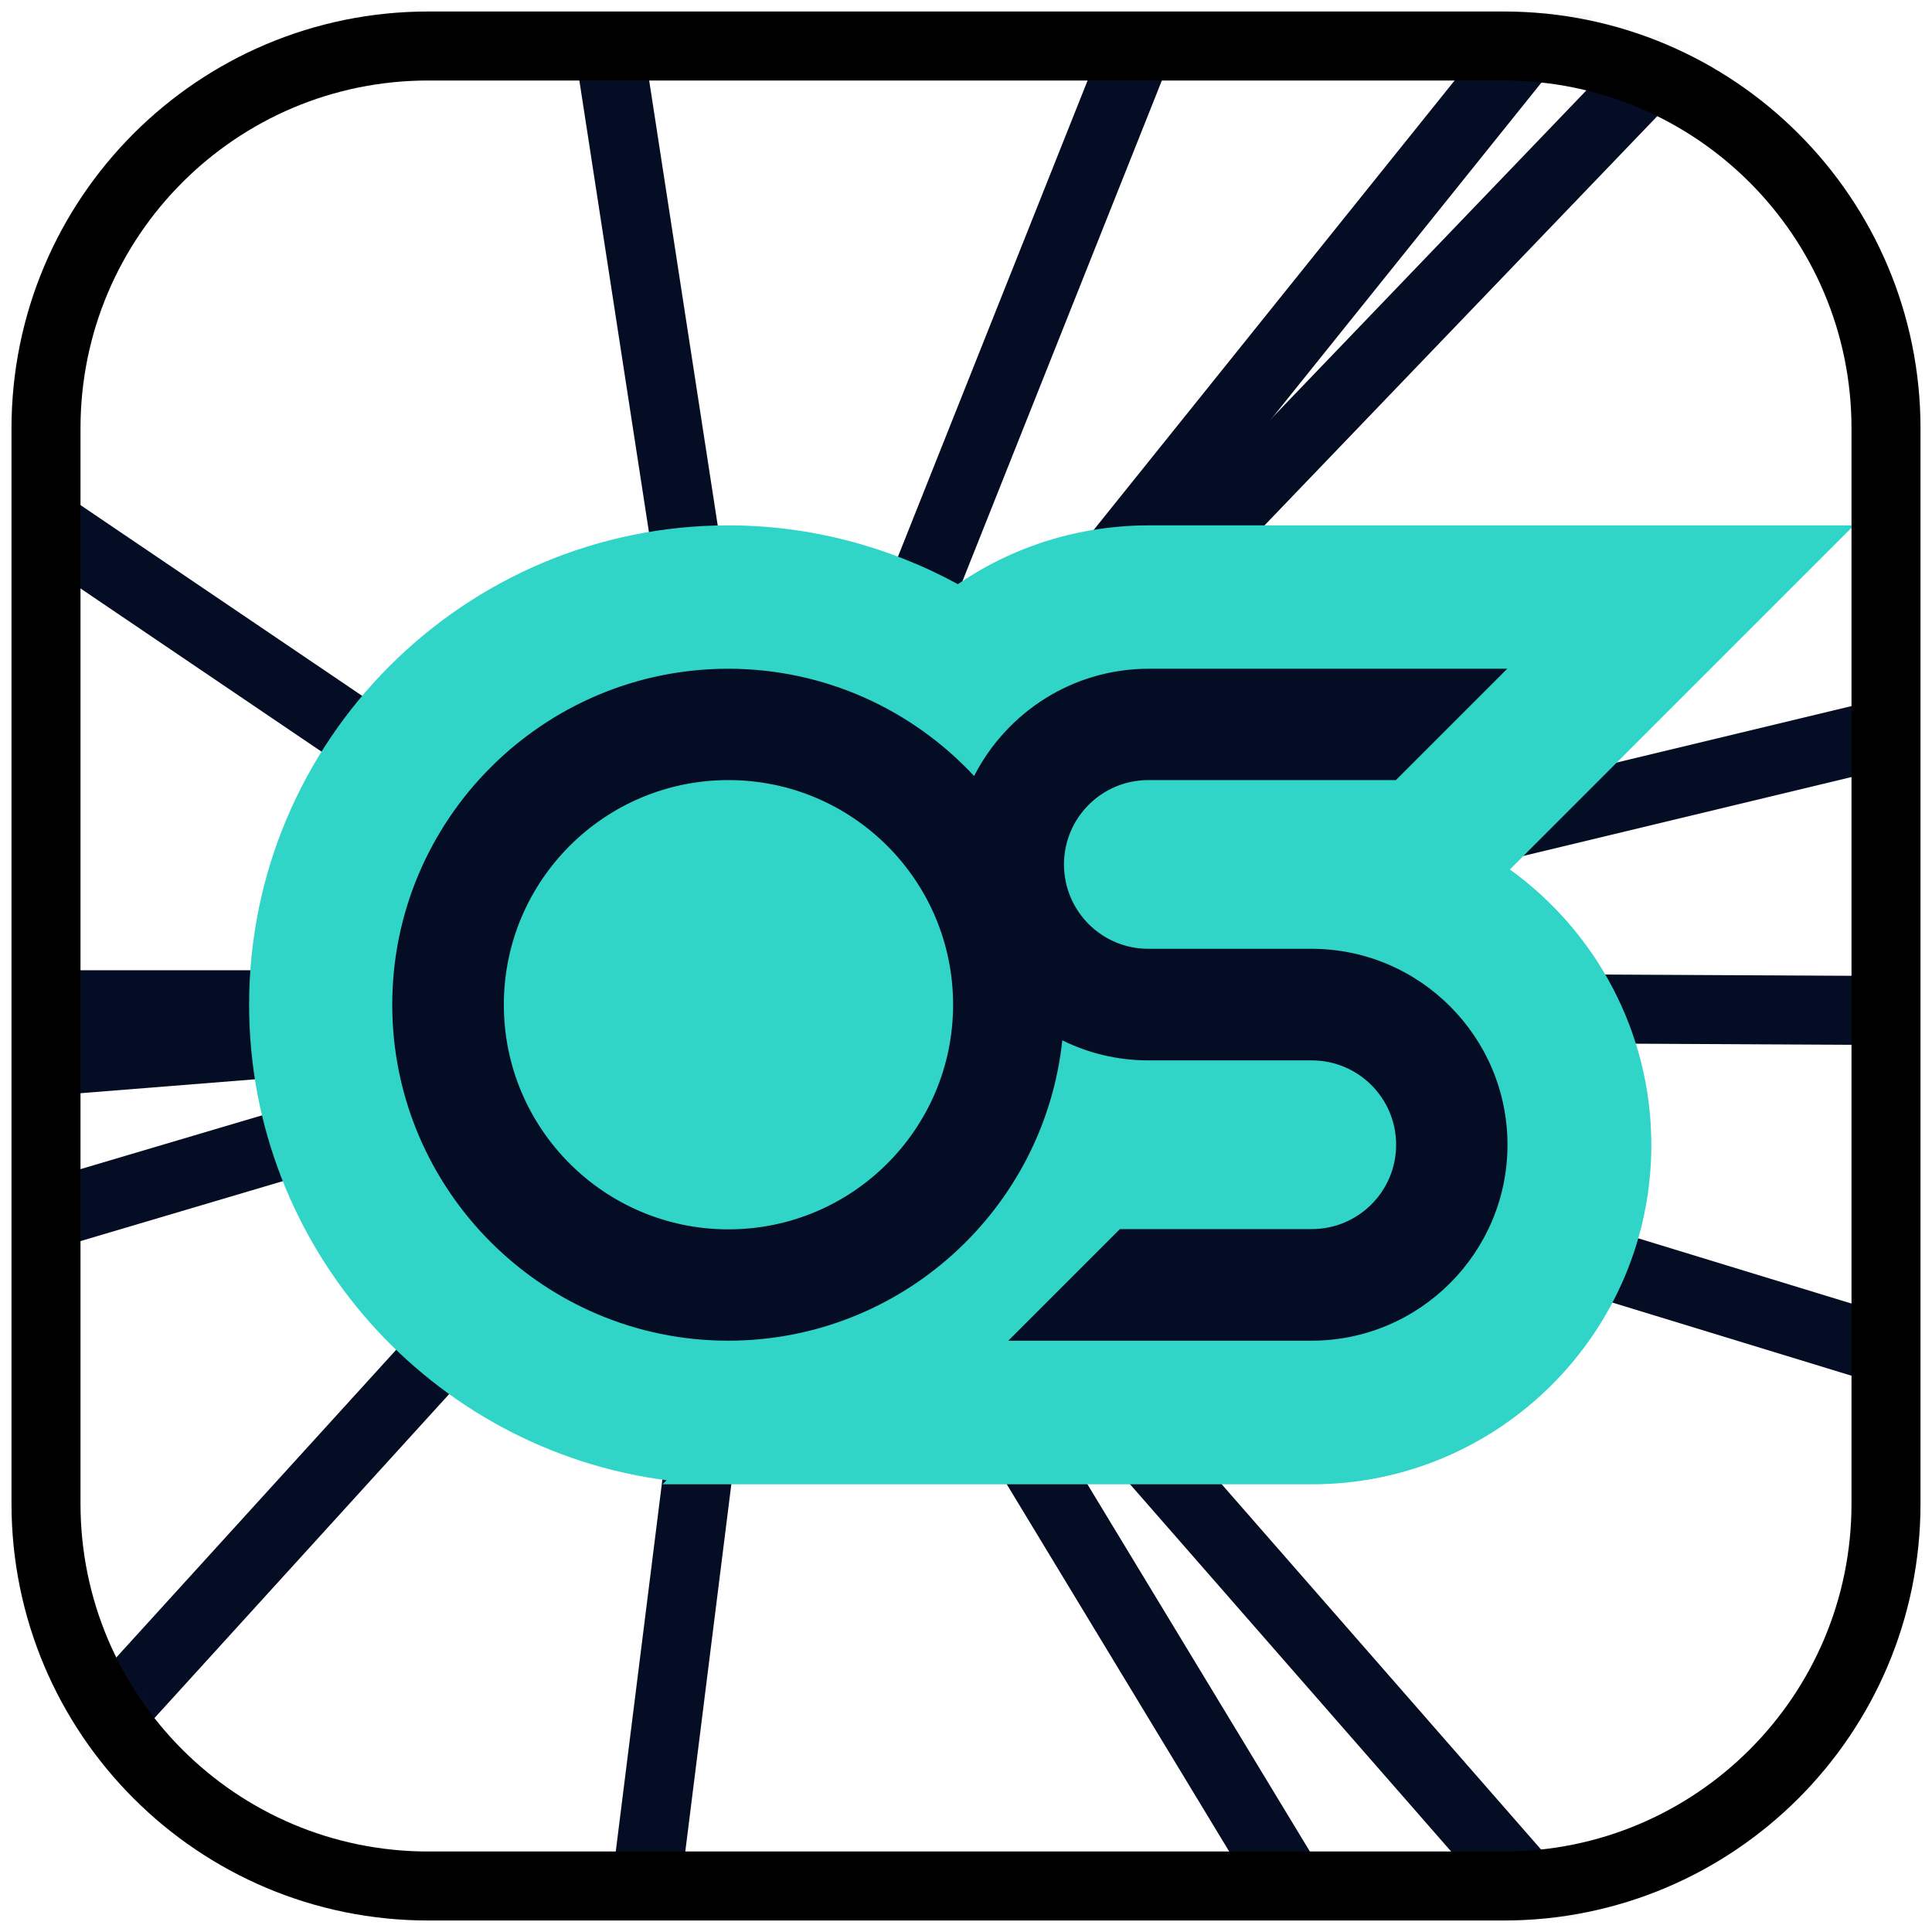
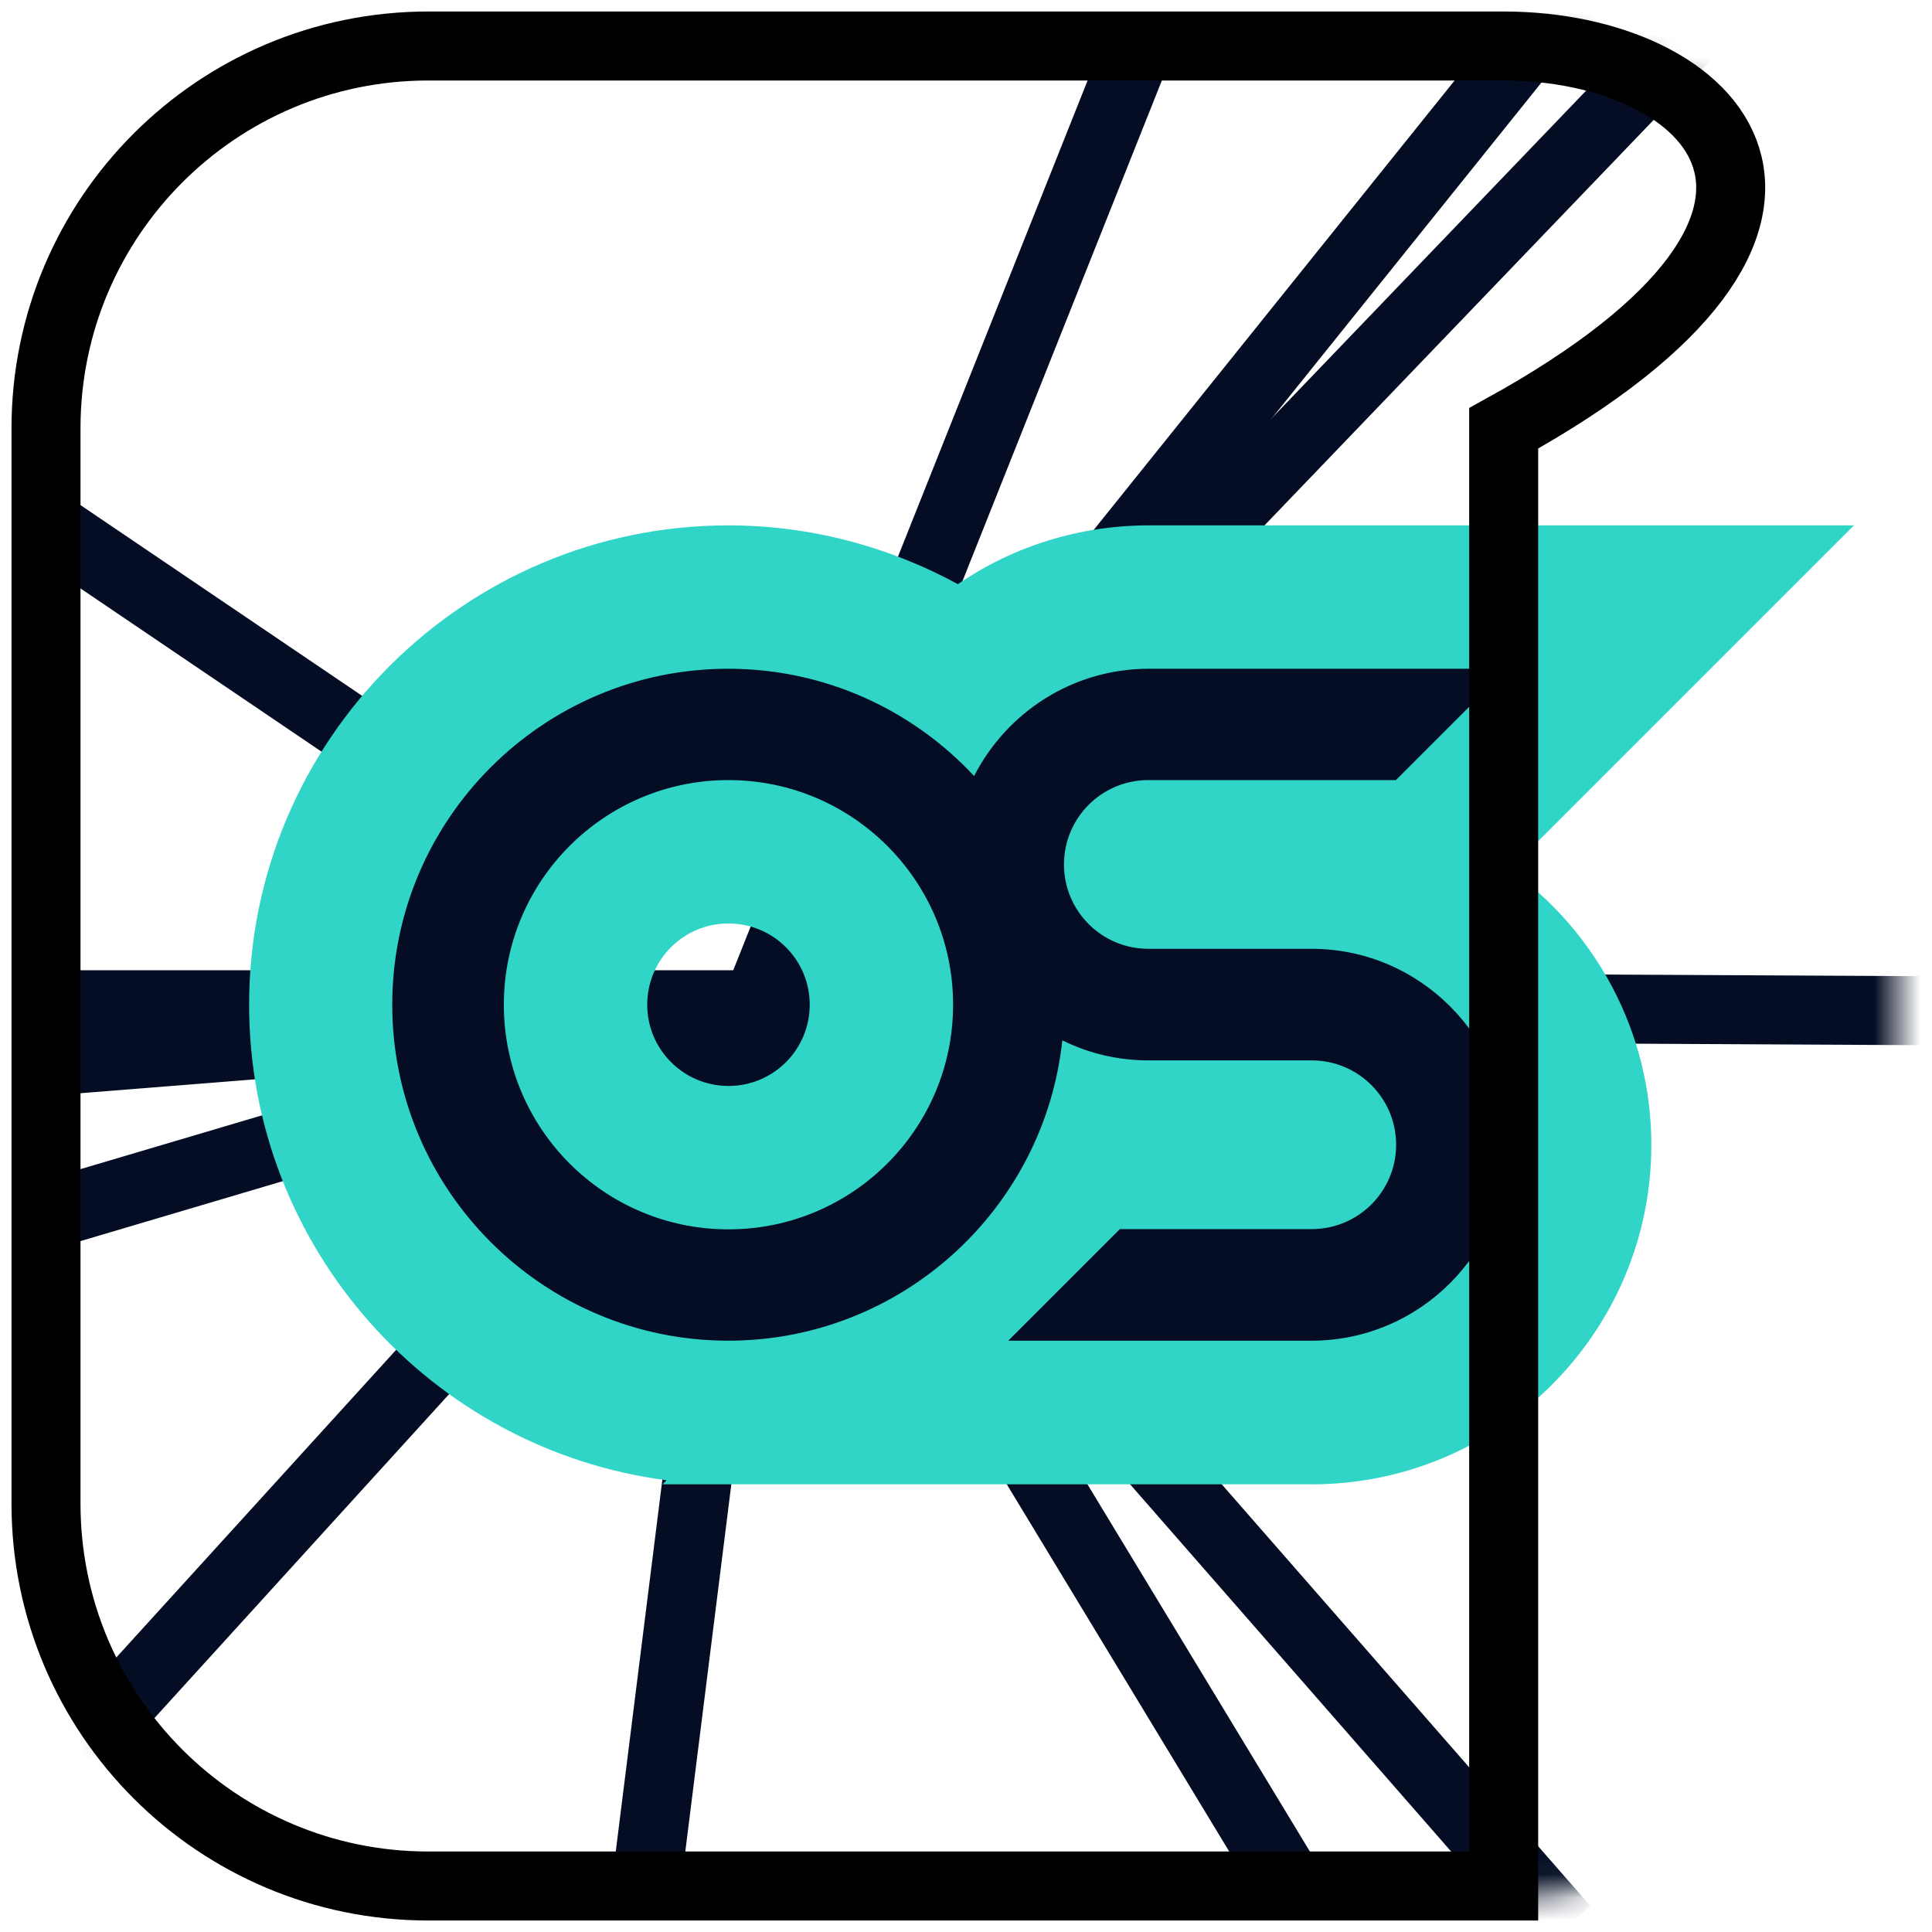
<svg xmlns="http://www.w3.org/2000/svg" width="84" height="84" viewBox="0 0 84 84" fill="none">
  <mask id="mask0_586_1845" style="mask-type:luminance" maskUnits="userSpaceOnUse" x="1" y="1" width="82" height="82">
    <path d="M65.377 2H18.623C9.443 2 2 9.443 2 18.623V65.377C2 74.558 9.443 82 18.623 82H65.377C74.558 82 82 74.558 82 65.377V18.623C82 9.443 74.558 2 65.377 2Z" fill="white" stroke="white" />
  </mask>
  <g mask="url(#mask0_586_1845)">
    <path d="M0.909 78.853L32.898 43.685" stroke="#040D24" stroke-width="3" stroke-miterlimit="10" />
    <path d="M-16.4 58.292L32.899 43.685" stroke="#040D24" stroke-width="3" stroke-miterlimit="10" />
-     <path d="M25.979 -1.229L32.898 43.685" stroke="#040D24" stroke-width="3" stroke-miterlimit="10" />
    <path d="M51.091 -1.999L32.898 43.684" stroke="#040D24" stroke-width="3" stroke-miterlimit="10" />
    <path d="M70.176 -2.737L32.898 43.684" stroke="#040D24" stroke-width="3" stroke-miterlimit="10" />
    <path d="M75.995 -1.221L32.898 43.683" stroke="#040D24" stroke-width="3" stroke-miterlimit="10" />
-     <path d="M84.722 31.227L32.898 43.685" stroke="#040D24" stroke-width="3" stroke-miterlimit="10" />
    <path d="M89.937 43.975L32.898 43.685" stroke="#040D24" stroke-width="3" stroke-miterlimit="10" />
-     <path d="M97.875 63.56L32.898 43.685" stroke="#040D24" stroke-width="3" stroke-miterlimit="10" />
    <path d="M68.015 83.851L32.898 43.685" stroke="#040D24" stroke-width="3" stroke-miterlimit="10" />
    <path d="M58.083 85.264L32.898 43.685" stroke="#040D24" stroke-width="3" stroke-miterlimit="10" />
    <path d="M26.821 92.173L32.898 43.685" stroke="#040D24" stroke-width="3" stroke-miterlimit="10" />
    <path d="M-7.309 43.685H32.899" stroke="#040D24" stroke-width="3" stroke-miterlimit="10" />
    <path d="M-9.896 47.092L32.899 43.685" stroke="#040D24" stroke-width="3" stroke-miterlimit="10" />
    <path d="M-4.286 18.5L25.615 38.749" stroke="#040D24" stroke-width="3" stroke-miterlimit="10" />
    <path d="M36.306 61.408L37.19 60.525C35.444 61.097 33.584 61.408 31.652 61.408C21.875 61.408 13.927 53.46 13.927 43.684C13.927 33.907 21.875 25.959 31.652 25.959C35.319 25.959 38.893 27.112 41.865 29.211C43.995 27.154 46.862 25.959 49.938 25.959H73.075L61.989 37.045H49.938C49.636 37.045 49.387 37.294 49.387 37.595C49.387 37.897 49.636 38.146 49.938 38.146H57.034C63.444 38.146 68.67 43.362 68.67 49.782C68.67 56.203 63.454 61.419 57.034 61.419H36.317L36.306 61.408ZM57.023 50.323C57.325 50.323 57.574 50.073 57.574 49.772C57.574 49.471 57.325 49.221 57.023 49.221H49.927C49.449 49.221 48.982 49.19 48.525 49.138C48.4 49.543 48.254 49.938 48.099 50.323H57.034H57.023ZM31.652 37.034C27.984 37.034 25.002 40.016 25.002 43.684C25.002 47.351 27.984 50.333 31.652 50.333C35.319 50.333 38.301 47.351 38.301 43.684C38.301 40.016 35.319 37.034 31.652 37.034Z" fill="#040D24" />
    <path d="M65.543 29.065L60.691 33.917H49.927C47.901 33.917 46.26 35.559 46.26 37.585C46.26 39.611 47.901 41.252 49.927 41.252H57.023C61.719 41.252 65.543 45.076 65.543 49.772C65.543 54.468 61.719 58.291 57.023 58.291H43.839L48.691 53.439H57.033C59.059 53.439 60.701 51.798 60.701 49.772C60.701 47.746 59.059 46.104 57.033 46.104H49.937C48.587 46.104 47.319 45.792 46.187 45.231C45.408 52.566 39.195 58.291 31.662 58.291C23.61 58.291 17.054 51.735 17.054 43.683C17.054 35.631 23.61 29.076 31.662 29.076C35.88 29.076 39.683 30.873 42.353 33.74C43.766 30.977 46.633 29.076 49.948 29.076H65.563M31.672 53.45C37.065 53.45 41.439 49.076 41.439 43.683C41.439 38.291 37.065 33.917 31.672 33.917C26.28 33.917 21.906 38.291 21.906 43.683C21.906 49.076 26.28 53.45 31.672 53.45ZM80.618 22.842H49.958C46.924 22.842 44.047 23.756 41.647 25.398C38.613 23.746 35.184 22.842 31.672 22.842C20.182 22.842 10.831 32.192 10.831 43.683C10.831 54.26 18.758 63.029 28.982 64.359L28.805 64.535H57.044C65.179 64.535 71.797 57.917 71.797 49.782C71.797 44.857 69.366 40.483 65.647 37.803L69.969 33.481L80.608 22.842H80.618ZM31.672 47.216C29.73 47.216 28.14 45.637 28.14 43.683C28.14 41.73 29.719 40.151 31.672 40.151C33.626 40.151 35.205 41.73 35.205 43.683C35.205 45.637 33.626 47.216 31.672 47.216Z" fill="#30D5C8" />
-     <path d="M32.898 50.697C36.777 50.697 39.922 47.552 39.922 43.673C39.922 39.794 36.777 36.65 32.898 36.65C29.02 36.65 25.875 39.794 25.875 43.673C25.875 47.552 29.02 50.697 32.898 50.697Z" fill="#30D5C8" />
  </g>
-   <path d="M65.377 2H18.623C9.443 2 2 9.443 2 18.623V65.377C2 74.558 9.443 82 18.623 82H65.377C74.558 82 82 74.558 82 65.377V18.623C82 9.443 74.558 2 65.377 2Z" stroke="black" stroke-width="3" />
+   <path d="M65.377 2H18.623C9.443 2 2 9.443 2 18.623V65.377C2 74.558 9.443 82 18.623 82H65.377V18.623C82 9.443 74.558 2 65.377 2Z" stroke="black" stroke-width="3" />
</svg>